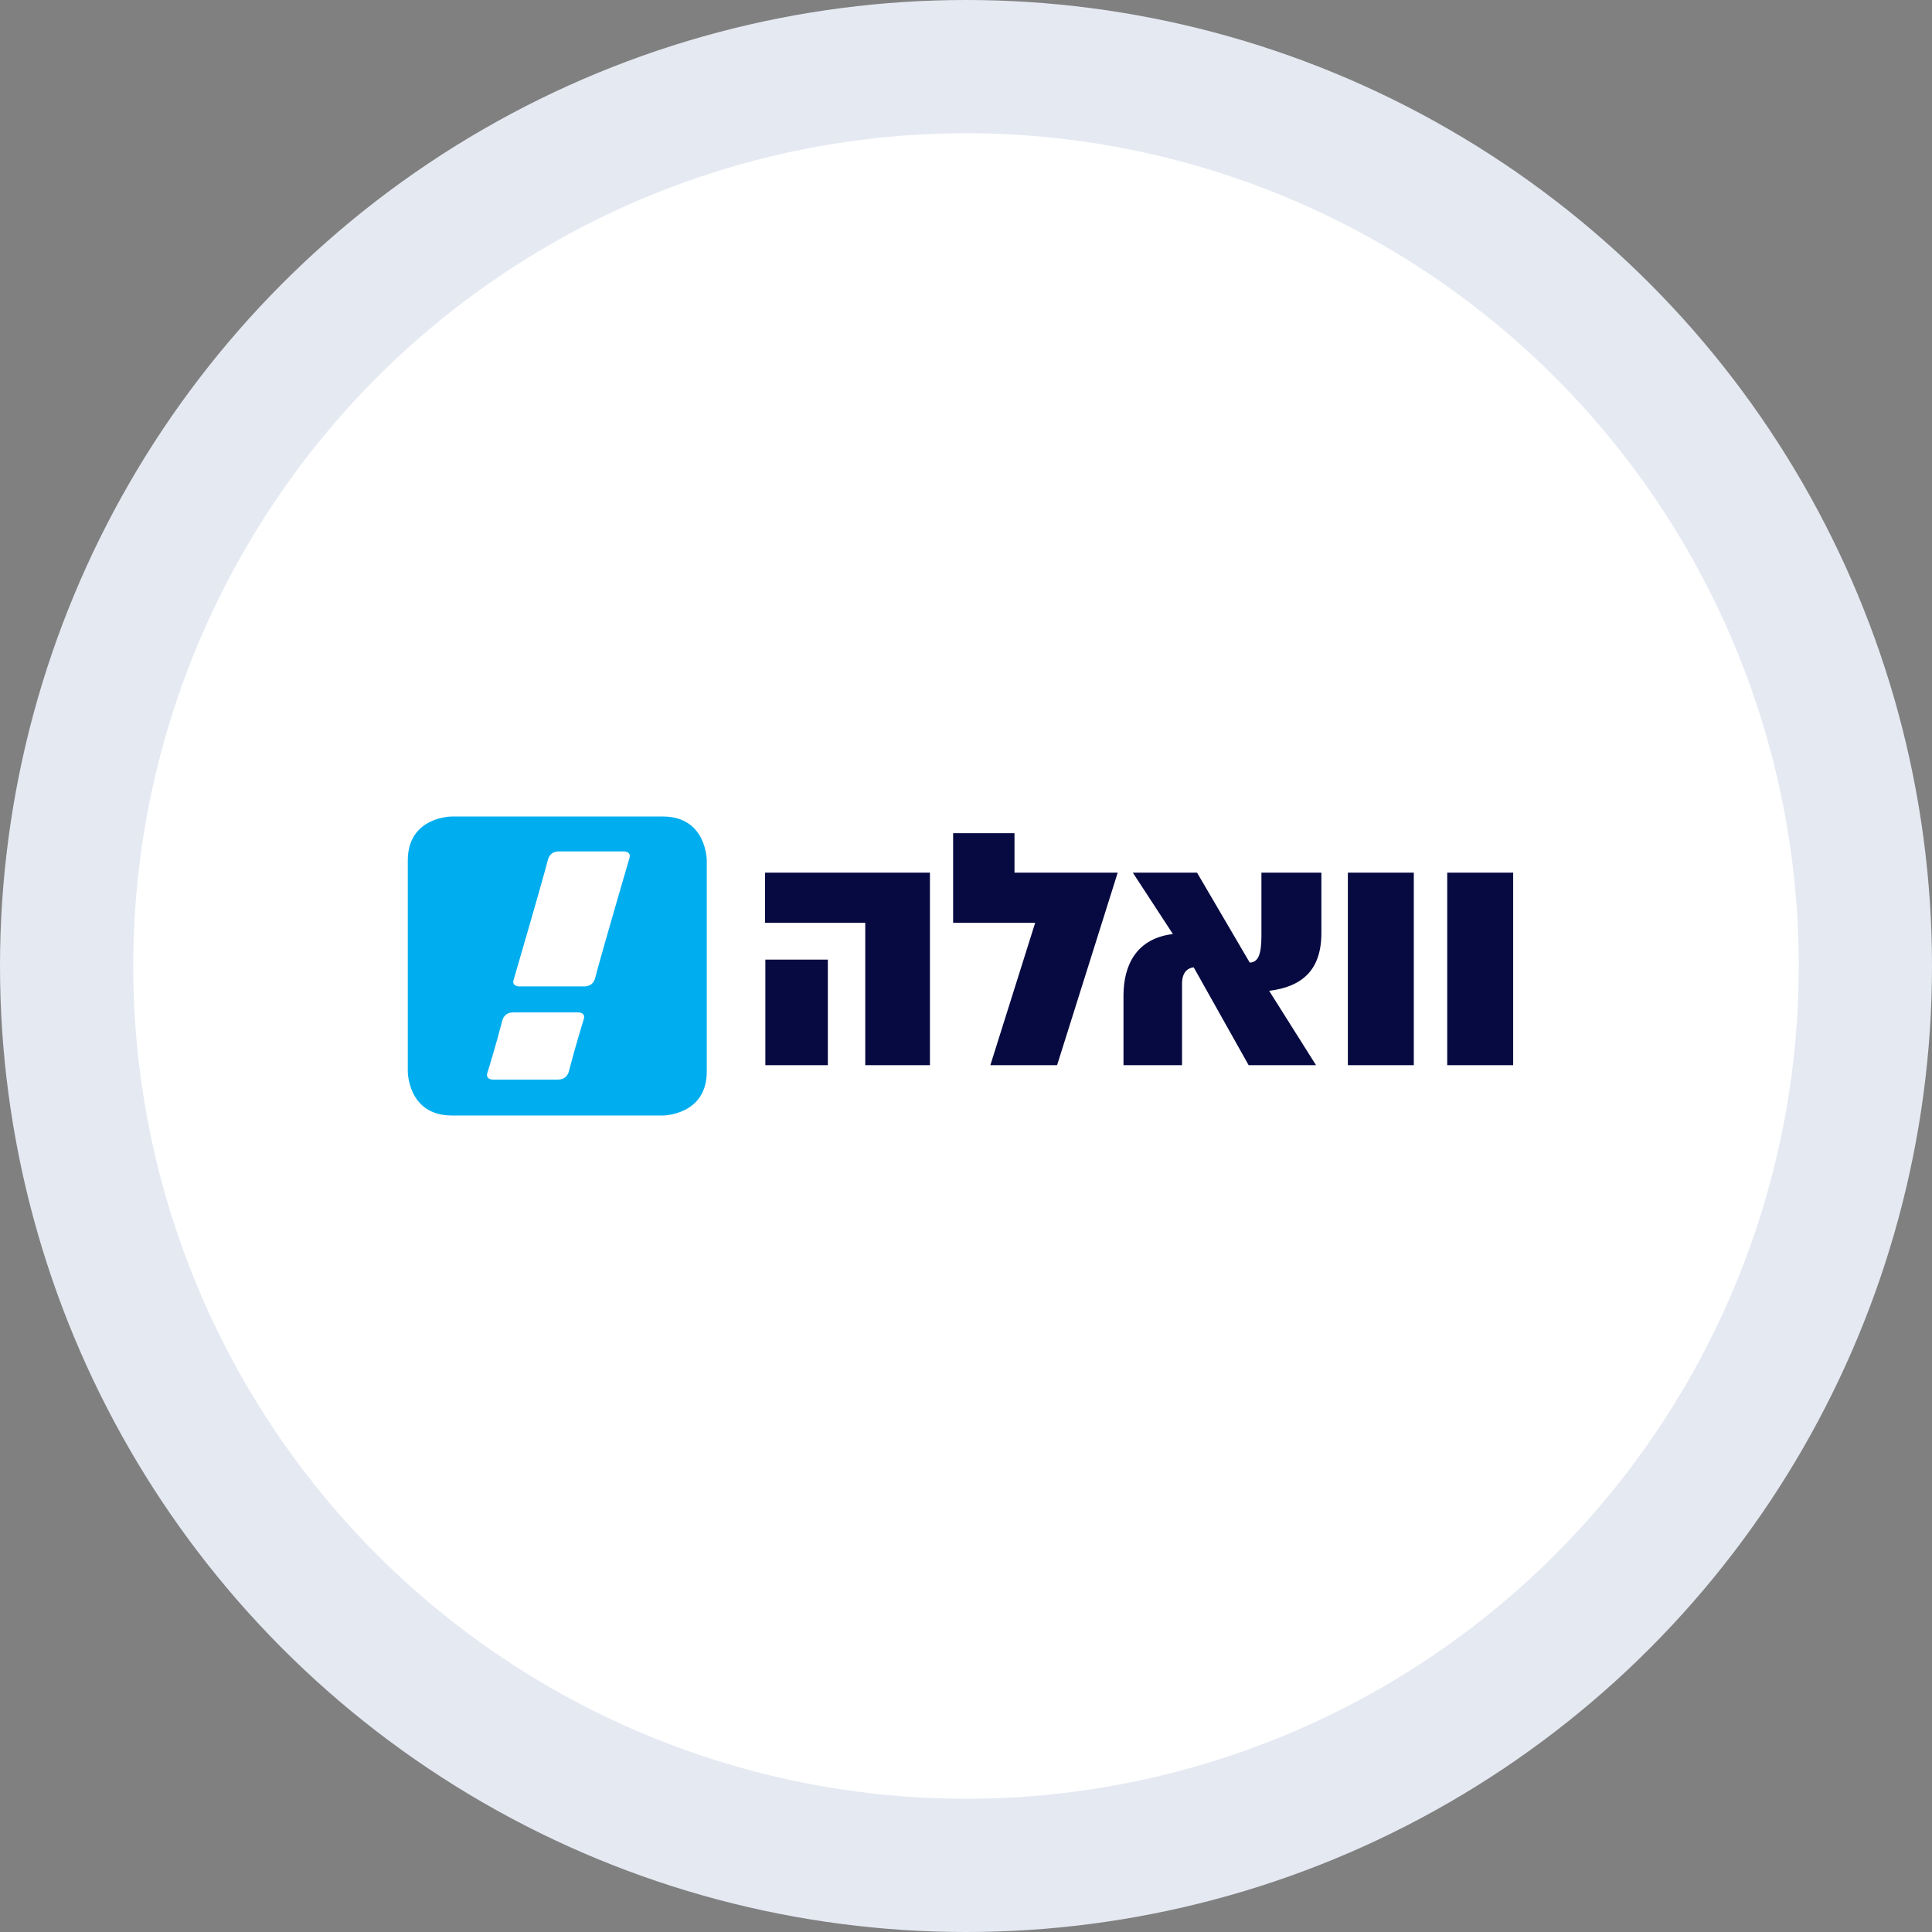
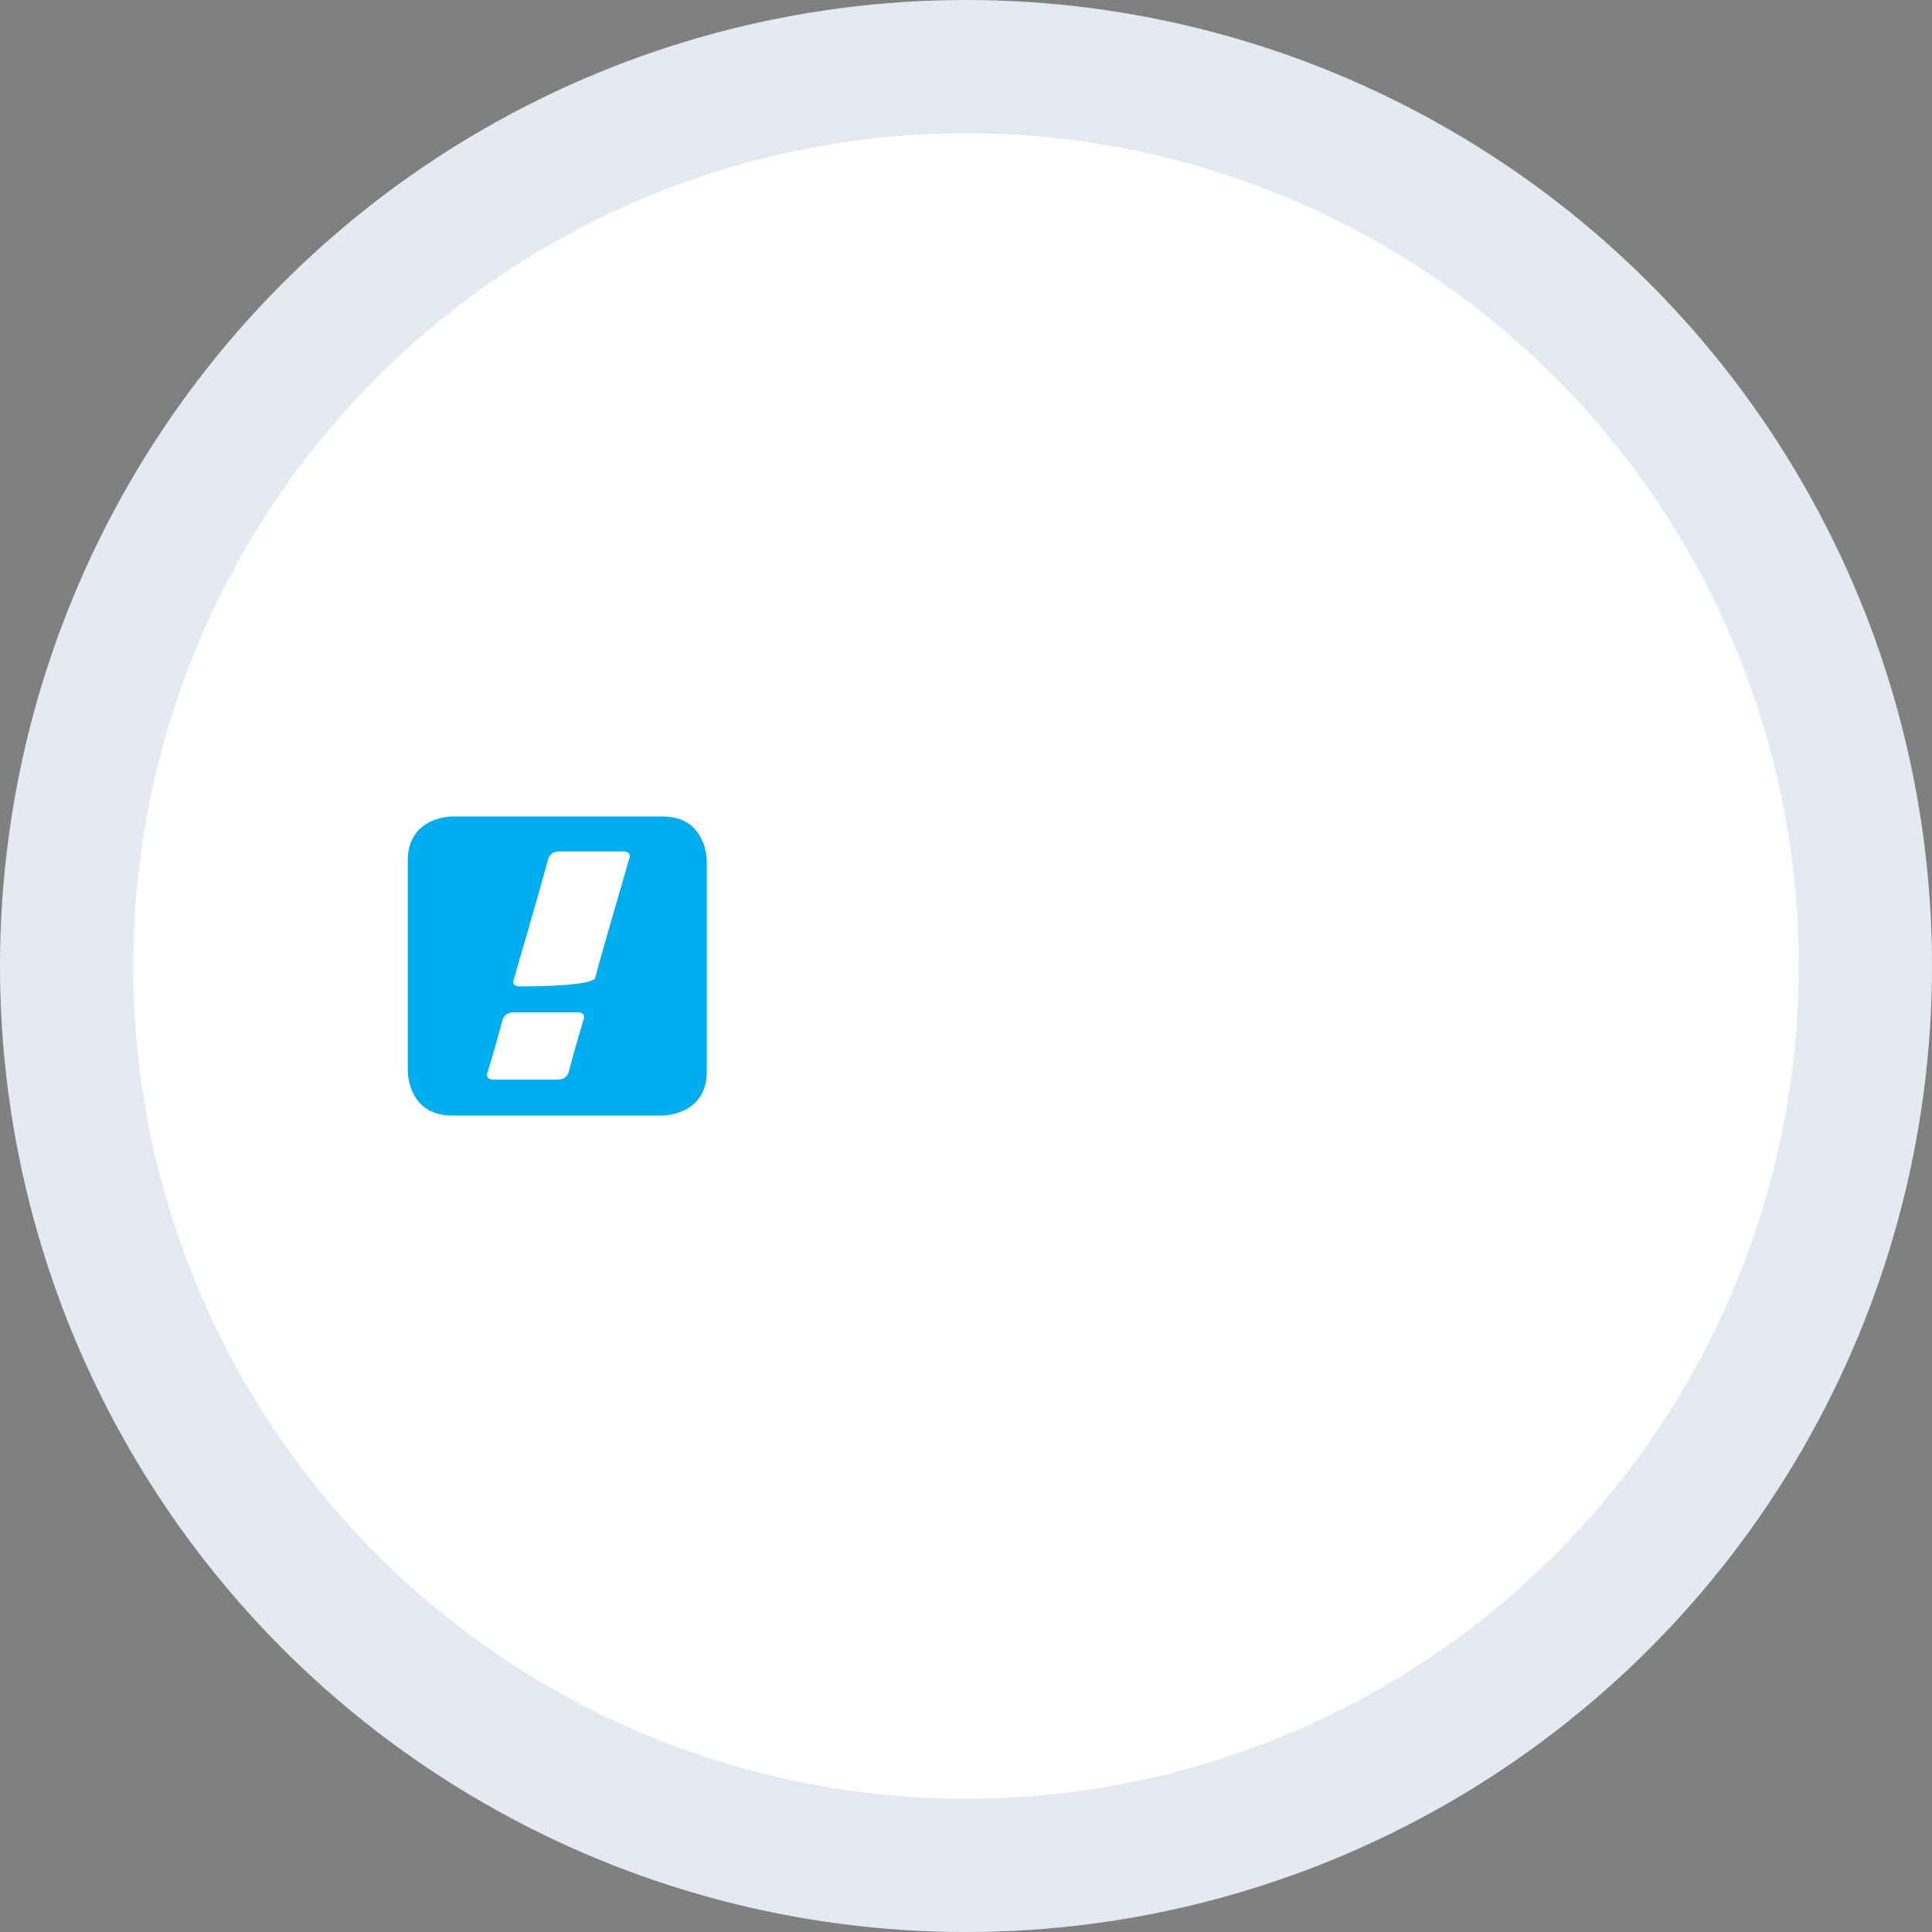
<svg xmlns="http://www.w3.org/2000/svg" width="116" height="116" viewBox="0 0 116 116" fill="none">
  <rect x="0" y="0" width="116" height="116" fill="#808080" stroke="none" />
  <circle cx="58" cy="58" r="54" fill="white" stroke="#E5E9F2" stroke-width="8" />
  <g clip-path="url(#clip0_823_2978)">
-     <path d="M55.835 52.394V63.955H51.951V55.407H45.934V52.394H55.835ZM45.953 57.615H49.705V63.955H45.953V57.615ZM67.109 52.394L63.469 63.955H59.462L62.153 55.407H57.227V50.025H60.912V52.394H67.109ZM74.97 63.955L71.672 58.08C71.397 58.108 70.971 58.288 70.971 59.065V63.955H67.456V59.785C67.456 57.947 68.232 56.346 70.422 56.081L68.015 52.394H71.871L75.036 57.796C75.548 57.777 75.738 57.313 75.738 56.166V52.394H79.338V56.014C79.338 58.269 78.163 59.245 76.202 59.491L79.016 63.954L74.97 63.955ZM84.887 52.394V63.955H80.927V52.394H84.887ZM90.853 52.394V63.955H86.893V52.394H90.853Z" fill="#070A41" />
    <path d="M27.127 49.023C27.127 49.023 24.484 49.023 24.484 51.666V64.332C24.484 64.332 24.484 66.976 27.127 66.976H39.794C39.794 66.976 42.436 66.976 42.436 64.332V51.666C42.436 51.666 42.436 49.023 39.794 49.023H27.127Z" fill="#00AEEF" />
-     <path d="M37.471 51.122H33.552C32.998 51.122 32.903 51.601 32.903 51.601C32.54 53.02 30.854 58.778 30.854 58.778C30.684 59.225 31.161 59.225 31.161 59.225H35.08C35.633 59.225 35.728 58.745 35.728 58.745C36.092 57.325 37.778 51.568 37.778 51.568C37.947 51.122 37.471 51.122 37.471 51.122ZM34.729 60.788H30.811C30.256 60.788 30.161 61.267 30.161 61.267C29.798 62.687 29.277 64.373 29.277 64.373C29.107 64.82 29.585 64.82 29.585 64.82H33.503C34.056 64.82 34.152 64.341 34.152 64.341C34.515 62.922 35.035 61.234 35.035 61.234C35.207 60.788 34.729 60.788 34.729 60.788Z" fill="white" />
+     <path d="M37.471 51.122H33.552C32.998 51.122 32.903 51.601 32.903 51.601C32.54 53.02 30.854 58.778 30.854 58.778C30.684 59.225 31.161 59.225 31.161 59.225C35.633 59.225 35.728 58.745 35.728 58.745C36.092 57.325 37.778 51.568 37.778 51.568C37.947 51.122 37.471 51.122 37.471 51.122ZM34.729 60.788H30.811C30.256 60.788 30.161 61.267 30.161 61.267C29.798 62.687 29.277 64.373 29.277 64.373C29.107 64.82 29.585 64.82 29.585 64.82H33.503C34.056 64.82 34.152 64.341 34.152 64.341C34.515 62.922 35.035 61.234 35.035 61.234C35.207 60.788 34.729 60.788 34.729 60.788Z" fill="white" />
  </g>
  <defs>
    <clipPath id="clip0_823_2978">
      <rect width="67" height="18.918" fill="white" transform="translate(24.168 48.541)" />
    </clipPath>
  </defs>
</svg>